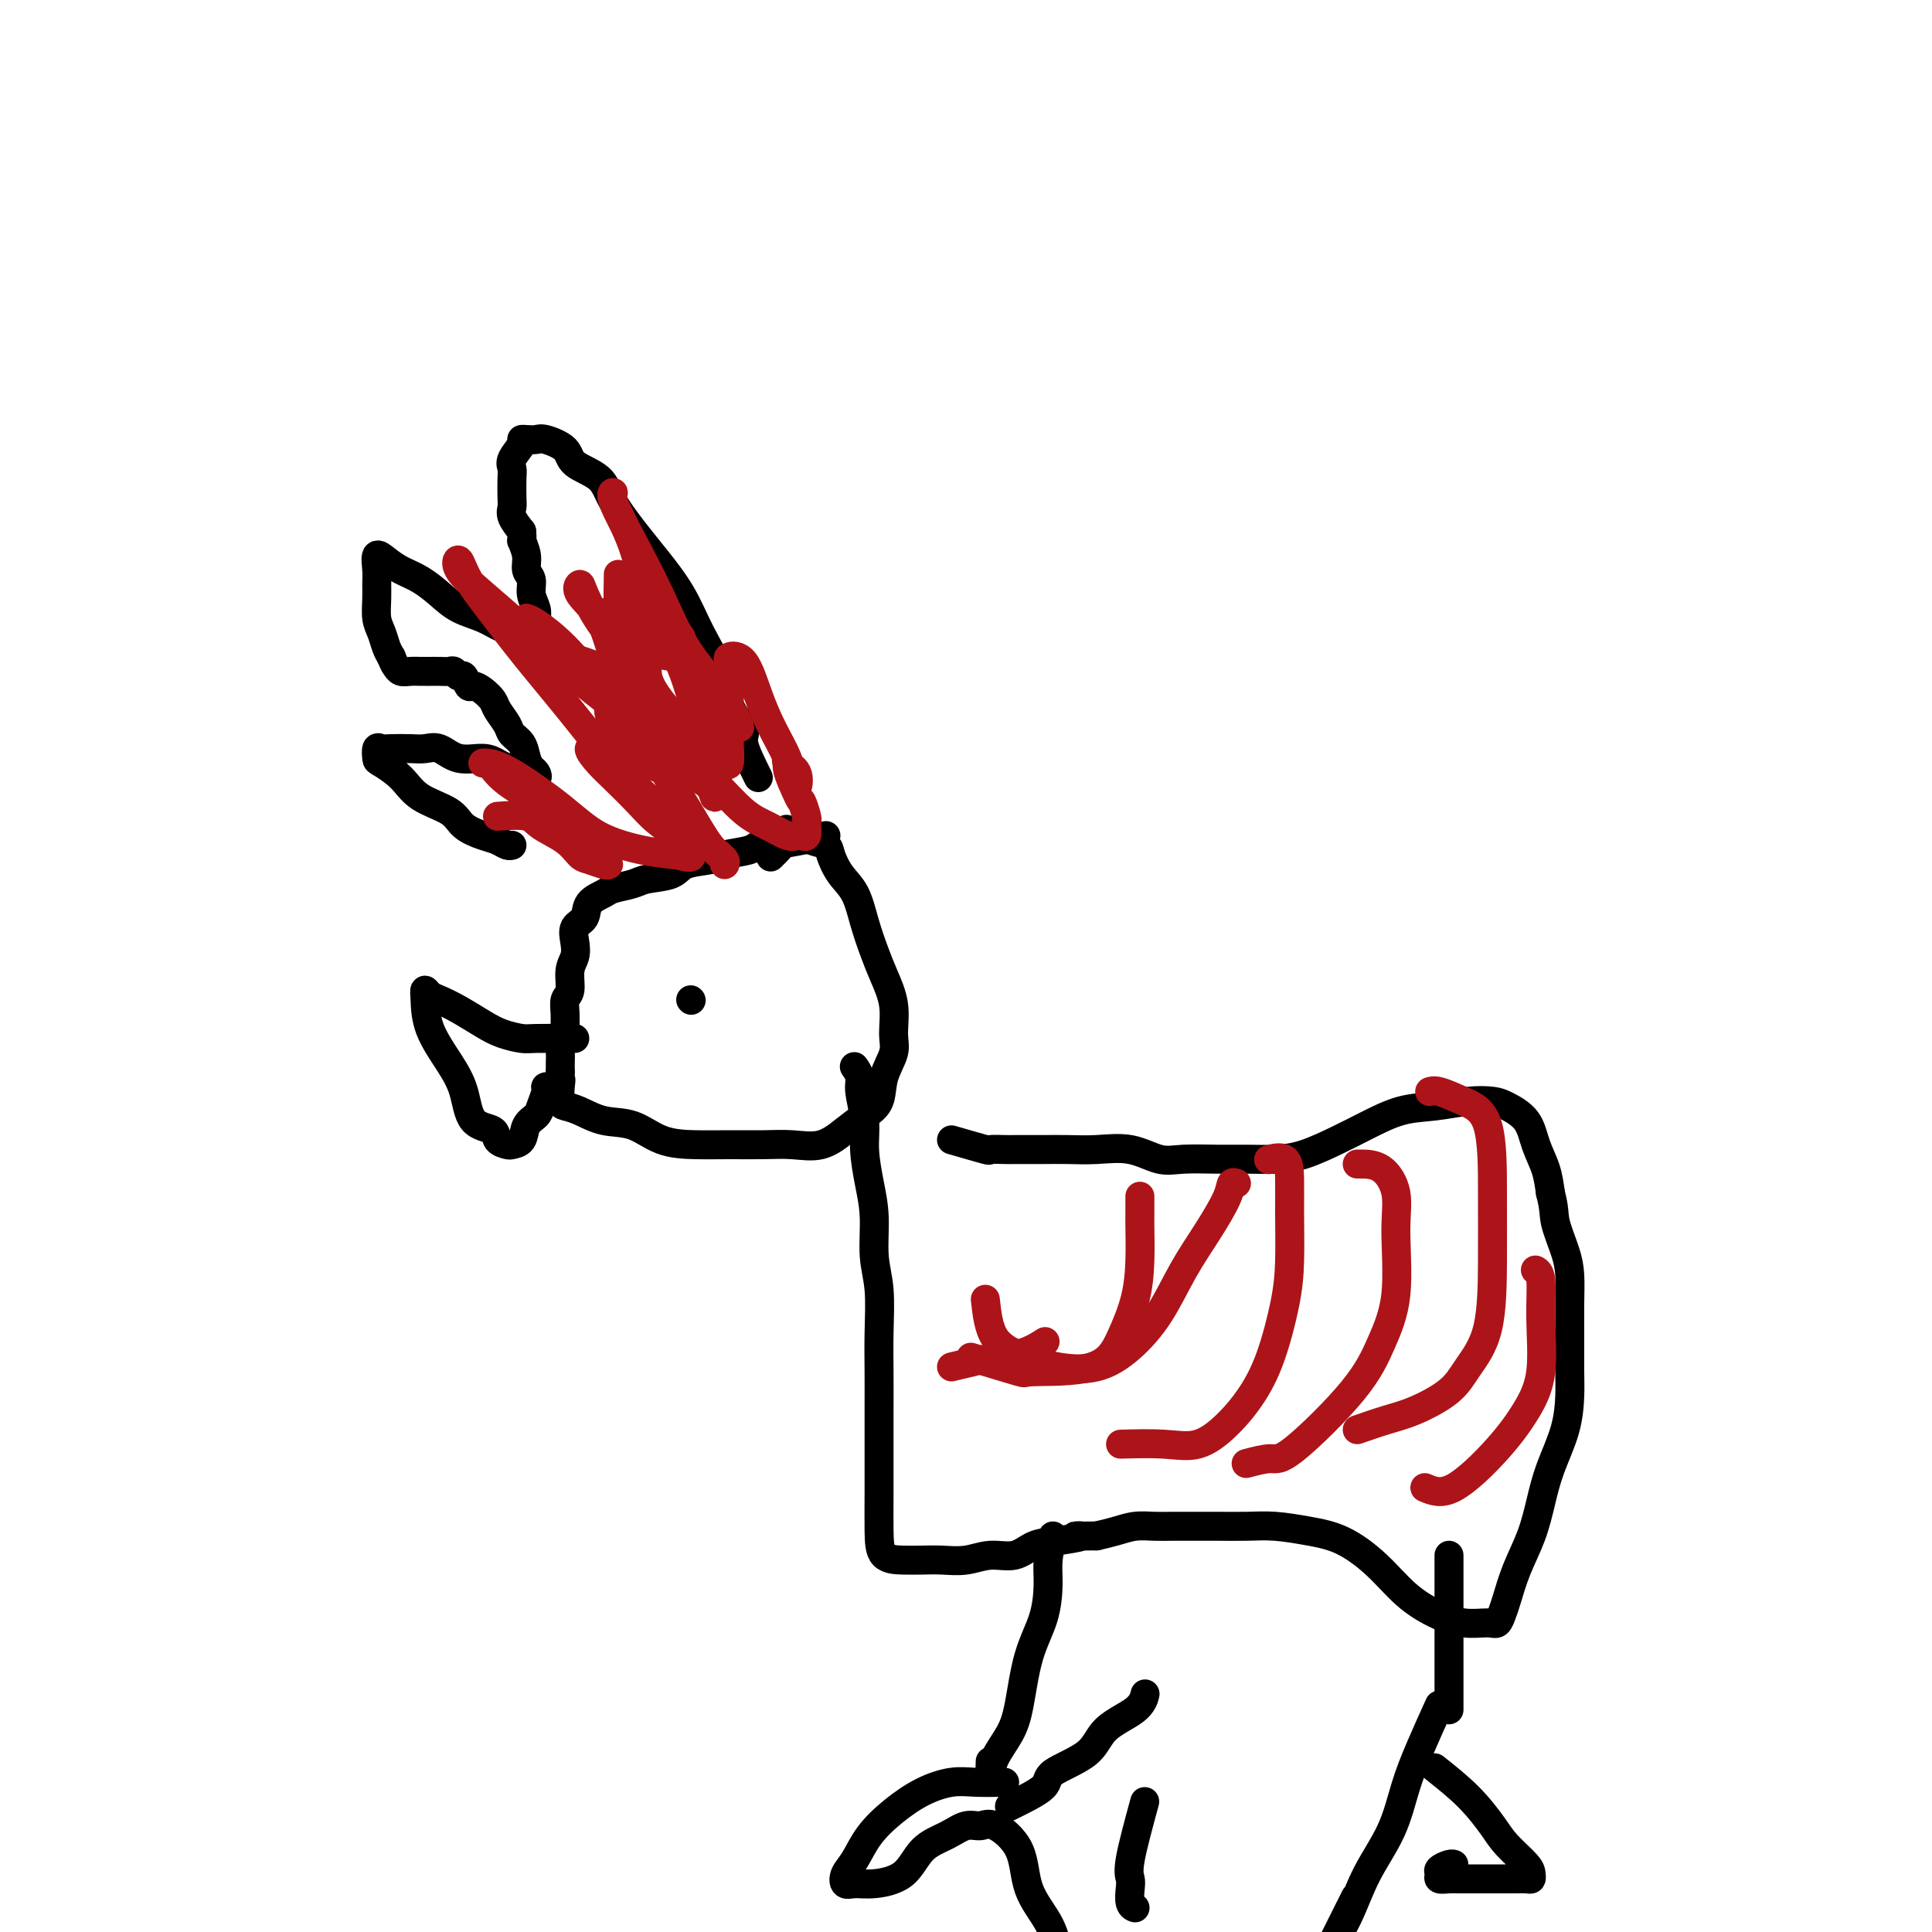
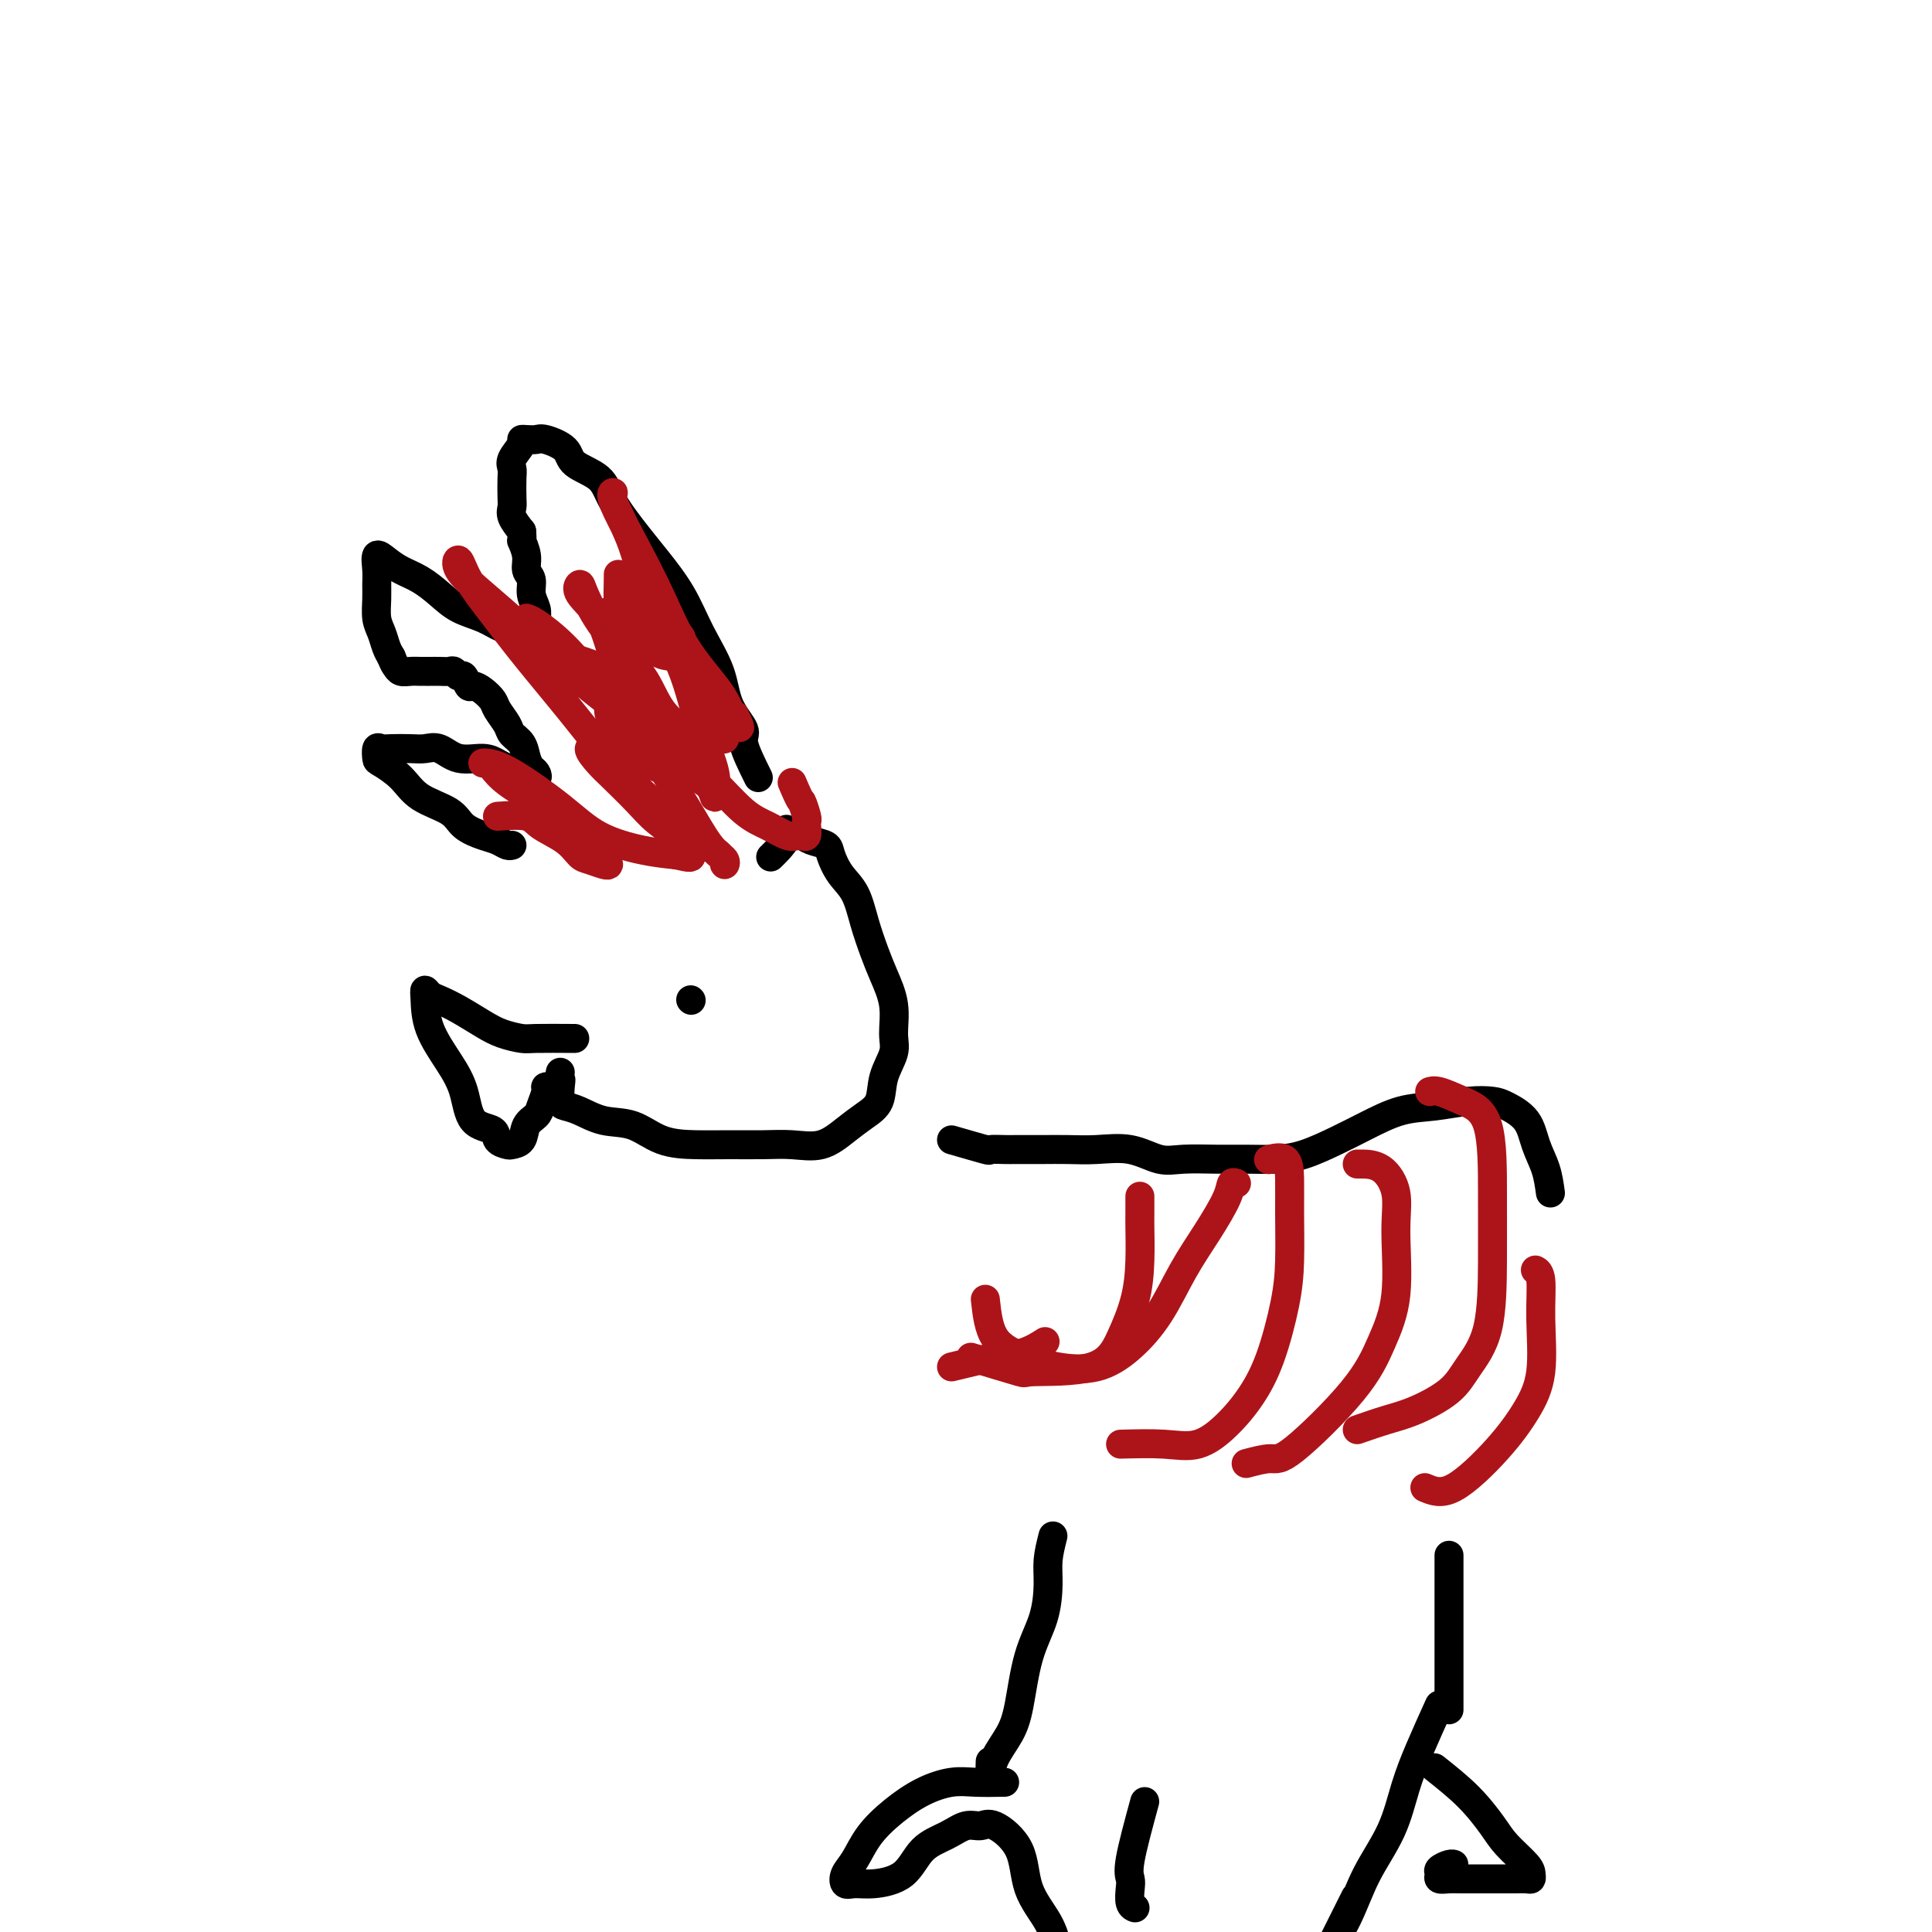
<svg xmlns="http://www.w3.org/2000/svg" viewBox="0 0 400 400" version="1.1">
  <g fill="none" stroke="#000000" stroke-width="6" stroke-linecap="round" stroke-linejoin="round">
    <path d="M157,161c-1.350,-2.727 -2.700,-5.455 -3,-7c-0.300,-1.545 0.448,-1.909 0,-3c-0.448,-1.091 -2.094,-2.910 -3,-5c-0.906,-2.090 -1.073,-4.450 -2,-7c-0.927,-2.550 -2.616,-5.290 -4,-8c-1.384,-2.710 -2.465,-5.390 -4,-8c-1.535,-2.610 -3.525,-5.149 -5,-7c-1.475,-1.851 -2.434,-3.013 -4,-5c-1.566,-1.987 -3.740,-4.799 -5,-7c-1.260,-2.201 -1.608,-3.791 -3,-5c-1.392,-1.209 -3.829,-2.037 -5,-3c-1.171,-0.963 -1.074,-2.062 -2,-3c-0.926,-0.938 -2.873,-1.714 -4,-2c-1.127,-0.286 -1.434,-0.081 -2,0c-0.566,0.081 -1.391,0.039 -2,0c-0.609,-0.039 -1.000,-0.073 -1,0c0.000,0.073 0.392,0.254 0,1c-0.392,0.746 -1.569,2.059 -2,3c-0.431,0.941 -0.117,1.511 0,2c0.117,0.489 0.037,0.896 0,2c-0.037,1.104 -0.031,2.904 0,4c0.031,1.096 0.085,1.487 0,2c-0.085,0.513 -0.310,1.146 0,2c0.310,0.854 1.155,1.927 2,3" />
    <path d="M108,110c0.244,2.634 -0.146,1.720 0,2c0.146,0.280 0.827,1.755 1,3c0.173,1.245 -0.164,2.260 0,3c0.164,0.740 0.828,1.205 1,2c0.172,0.795 -0.148,1.919 0,3c0.148,1.081 0.764,2.118 1,3c0.236,0.882 0.093,1.607 0,2c-0.093,0.393 -0.137,0.453 0,1c0.137,0.547 0.456,1.581 0,2c-0.456,0.419 -1.685,0.223 -3,0c-1.315,-0.223 -2.714,-0.472 -4,-1c-1.286,-0.528 -2.459,-1.335 -4,-2c-1.541,-0.665 -3.452,-1.189 -5,-2c-1.548,-0.811 -2.734,-1.908 -4,-3c-1.266,-1.092 -2.612,-2.179 -4,-3c-1.388,-0.821 -2.817,-1.377 -4,-2c-1.183,-0.623 -2.121,-1.311 -3,-2c-0.879,-0.689 -1.701,-1.377 -2,-1c-0.299,0.377 -0.077,1.819 0,3c0.077,1.181 0.010,2.102 0,3c-0.010,0.898 0.039,1.774 0,3c-0.039,1.226 -0.165,2.803 0,4c0.165,1.197 0.621,2.015 1,3c0.379,0.985 0.680,2.139 1,3c0.320,0.861 0.660,1.431 1,2" />
    <path d="M81,136c0.655,1.630 0.791,1.705 1,2c0.209,0.295 0.489,0.811 1,1c0.511,0.189 1.253,0.051 2,0c0.747,-0.051 1.499,-0.013 2,0c0.501,0.013 0.750,0.002 1,0c0.250,-0.002 0.501,0.004 1,0c0.499,-0.004 1.247,-0.017 2,0c0.753,0.017 1.511,0.065 2,0c0.489,-0.065 0.708,-0.242 1,0c0.292,0.242 0.658,0.904 1,1c0.342,0.096 0.659,-0.374 1,0c0.341,0.374 0.706,1.594 1,2c0.294,0.406 0.517,-0.001 1,0c0.483,0.001 1.228,0.409 2,1c0.772,0.591 1.573,1.365 2,2c0.427,0.635 0.482,1.132 1,2c0.518,0.868 1.501,2.106 2,3c0.499,0.894 0.515,1.443 1,2c0.485,0.557 1.438,1.121 2,2c0.562,0.879 0.732,2.074 1,3c0.268,0.926 0.632,1.582 1,2c0.368,0.418 0.738,0.596 1,1c0.262,0.404 0.417,1.032 0,1c-0.417,-0.032 -1.405,-0.723 -2,-1c-0.595,-0.277 -0.798,-0.138 -1,0" />
    <path d="M108,160c-1.053,-0.184 -2.186,-0.645 -3,-1c-0.814,-0.355 -1.309,-0.603 -2,-1c-0.691,-0.397 -1.576,-0.944 -3,-1c-1.424,-0.056 -3.386,0.377 -5,0c-1.614,-0.377 -2.880,-1.565 -4,-2c-1.120,-0.435 -2.094,-0.119 -3,0c-0.906,0.119 -1.746,0.039 -3,0c-1.254,-0.039 -2.924,-0.037 -4,0c-1.076,0.037 -1.558,0.109 -2,0c-0.442,-0.109 -0.845,-0.398 -1,0c-0.155,0.398 -0.063,1.485 0,2c0.063,0.515 0.098,0.459 1,1c0.902,0.541 2.671,1.679 4,3c1.329,1.321 2.218,2.826 4,4c1.782,1.174 4.456,2.017 6,3c1.544,0.983 1.959,2.106 3,3c1.041,0.894 2.710,1.560 4,2c1.290,0.440 2.201,0.654 3,1c0.799,0.346 1.484,0.824 2,1c0.516,0.176 0.862,0.050 1,0c0.138,-0.050 0.069,-0.025 0,0" />
-     <path d="M171,173c-4.333,0.869 -8.667,1.739 -11,2c-2.333,0.261 -2.667,-0.086 -3,0c-0.333,0.086 -0.667,0.604 -2,1c-1.333,0.396 -3.666,0.669 -5,1c-1.334,0.331 -1.668,0.718 -3,1c-1.332,0.282 -3.663,0.457 -5,1c-1.337,0.543 -1.680,1.454 -3,2c-1.320,0.546 -3.619,0.725 -5,1c-1.381,0.275 -1.846,0.644 -3,1c-1.154,0.356 -2.996,0.699 -4,1c-1.004,0.301 -1.169,0.559 -2,1c-0.831,0.441 -2.327,1.066 -3,2c-0.673,0.934 -0.524,2.177 -1,3c-0.476,0.823 -1.576,1.225 -2,2c-0.424,0.775 -0.170,1.922 0,3c0.170,1.078 0.256,2.087 0,3c-0.256,0.913 -0.853,1.730 -1,3c-0.147,1.270 0.158,2.994 0,4c-0.158,1.006 -0.778,1.295 -1,2c-0.222,0.705 -0.045,1.827 0,3c0.045,1.173 -0.040,2.398 0,3c0.040,0.602 0.207,0.581 0,1c-0.207,0.419 -0.788,1.278 -1,2c-0.212,0.722 -0.057,1.307 0,2c0.057,0.693 0.015,1.494 0,2c-0.015,0.506 -0.004,0.716 0,1c0.004,0.284 0.002,0.642 0,1" />
    <path d="M116,222c-0.930,5.852 -0.256,2.981 0,2c0.256,-0.981 0.093,-0.074 0,1c-0.093,1.074 -0.116,2.313 0,3c0.116,0.687 0.370,0.821 1,1c0.630,0.179 1.636,0.402 3,1c1.364,0.598 3.086,1.572 5,2c1.914,0.428 4.019,0.311 6,1c1.981,0.689 3.837,2.184 6,3c2.163,0.816 4.633,0.953 7,1c2.367,0.047 4.632,0.004 7,0c2.368,-0.004 4.839,0.032 7,0c2.161,-0.032 4.012,-0.131 6,0c1.988,0.131 4.114,0.494 6,0c1.886,-0.494 3.532,-1.843 5,-3c1.468,-1.157 2.757,-2.120 4,-3c1.243,-0.880 2.440,-1.675 3,-3c0.560,-1.325 0.484,-3.179 1,-5c0.516,-1.821 1.625,-3.609 2,-5c0.375,-1.391 0.017,-2.386 0,-4c-0.017,-1.614 0.306,-3.846 0,-6c-0.306,-2.154 -1.240,-4.231 -2,-6c-0.760,-1.769 -1.346,-3.230 -2,-5c-0.654,-1.770 -1.378,-3.850 -2,-6c-0.622,-2.150 -1.143,-4.369 -2,-6c-0.857,-1.631 -2.050,-2.676 -3,-4c-0.950,-1.324 -1.658,-2.929 -2,-4c-0.342,-1.071 -0.318,-1.607 -1,-2c-0.682,-0.393 -2.068,-0.644 -3,-1c-0.932,-0.356 -1.409,-0.816 -2,-1c-0.591,-0.184 -1.295,-0.092 -2,0" />
    <path d="M164,173c-2.060,-2.095 -0.708,-1.333 -1,0c-0.292,1.333 -2.226,3.238 -3,4c-0.774,0.762 -0.387,0.381 0,0" />
    <path d="M119,215c-3.139,-0.020 -6.278,-0.039 -8,0c-1.722,0.039 -2.026,0.137 -3,0c-0.974,-0.137 -2.618,-0.508 -4,-1c-1.382,-0.492 -2.504,-1.103 -4,-2c-1.496,-0.897 -3.368,-2.080 -5,-3c-1.632,-0.920 -3.025,-1.579 -4,-2c-0.975,-0.421 -1.531,-0.606 -2,-1c-0.469,-0.394 -0.851,-0.996 -1,-1c-0.149,-0.004 -0.064,0.591 0,2c0.064,1.409 0.109,3.634 1,6c0.891,2.366 2.629,4.875 4,7c1.371,2.125 2.374,3.865 3,6c0.626,2.135 0.873,4.663 2,6c1.127,1.337 3.132,1.481 4,2c0.868,0.519 0.599,1.411 1,2c0.401,0.589 1.473,0.873 2,1c0.527,0.127 0.508,0.096 1,0c0.492,-0.096 1.495,-0.257 2,-1c0.505,-0.743 0.513,-2.070 1,-3c0.487,-0.930 1.455,-1.465 2,-2c0.545,-0.535 0.668,-1.072 1,-2c0.332,-0.928 0.872,-2.249 1,-3c0.128,-0.751 -0.158,-0.933 0,-1c0.158,-0.067 0.759,-0.019 1,0c0.241,0.019 0.120,0.010 0,0" />
    <path d="M197,236c2.923,0.845 5.845,1.691 7,2c1.155,0.309 0.541,0.083 1,0c0.459,-0.083 1.990,-0.022 3,0c1.010,0.022 1.499,0.007 2,0c0.501,-0.007 1.013,-0.004 2,0c0.987,0.004 2.448,0.009 4,0c1.552,-0.009 3.196,-0.030 5,0c1.804,0.030 3.769,0.113 6,0c2.231,-0.113 4.727,-0.423 7,0c2.273,0.423 4.322,1.578 6,2c1.678,0.422 2.984,0.112 5,0c2.016,-0.112 4.740,-0.025 7,0c2.260,0.025 4.055,-0.012 6,0c1.945,0.012 4.041,0.073 6,0c1.959,-0.073 3.781,-0.281 6,-1c2.219,-0.719 4.833,-1.947 7,-3c2.167,-1.053 3.886,-1.929 6,-3c2.114,-1.071 4.623,-2.338 7,-3c2.377,-0.662 4.622,-0.720 7,-1c2.378,-0.280 4.888,-0.782 7,-1c2.112,-0.218 3.827,-0.152 5,0c1.173,0.152 1.806,0.392 3,1c1.194,0.608 2.949,1.586 4,3c1.051,1.414 1.398,3.265 2,5c0.602,1.735 1.458,3.353 2,5c0.542,1.647 0.771,3.324 1,5" />
-     <path d="M321,247c0.895,3.377 0.632,4.319 1,6c0.368,1.681 1.366,4.102 2,6c0.634,1.898 0.902,3.275 1,5c0.098,1.725 0.025,3.799 0,6c-0.025,2.201 -0.002,4.530 0,7c0.002,2.470 -0.016,5.082 0,7c0.016,1.918 0.066,3.144 0,5c-0.066,1.856 -0.248,4.343 -1,7c-0.752,2.657 -2.075,5.485 -3,8c-0.925,2.515 -1.452,4.718 -2,7c-0.548,2.282 -1.116,4.644 -2,7c-0.884,2.356 -2.083,4.708 -3,7c-0.917,2.292 -1.552,4.524 -2,6c-0.448,1.476 -0.708,2.194 -1,3c-0.292,0.806 -0.614,1.698 -1,2c-0.386,0.302 -0.835,0.014 -2,0c-1.165,-0.014 -3.047,0.246 -5,0c-1.953,-0.246 -3.976,-0.997 -6,-2c-2.024,-1.003 -4.049,-2.258 -6,-4c-1.951,-1.742 -3.829,-3.969 -6,-6c-2.171,-2.031 -4.636,-3.865 -7,-5c-2.364,-1.135 -4.626,-1.572 -7,-2c-2.374,-0.428 -4.858,-0.847 -7,-1c-2.142,-0.153 -3.941,-0.041 -6,0c-2.059,0.041 -4.378,0.010 -6,0c-1.622,-0.010 -2.548,0.000 -4,0c-1.452,-0.000 -3.431,-0.011 -5,0c-1.569,0.011 -2.730,0.044 -4,0c-1.270,-0.044 -2.650,-0.166 -4,0c-1.350,0.166 -2.672,0.619 -4,1c-1.328,0.381 -2.664,0.691 -4,1" />
-     <path d="M227,318c-7.251,0.101 -3.380,-0.146 -3,0c0.380,0.146 -2.732,0.684 -5,1c-2.268,0.316 -3.691,0.410 -5,1c-1.309,0.590 -2.503,1.675 -4,2c-1.497,0.325 -3.299,-0.109 -5,0c-1.701,0.109 -3.303,0.761 -5,1c-1.697,0.239 -3.488,0.066 -5,0c-1.512,-0.066 -2.745,-0.024 -4,0c-1.255,0.024 -2.532,0.030 -4,0c-1.468,-0.030 -3.125,-0.095 -4,-1c-0.875,-0.905 -0.966,-2.652 -1,-5c-0.034,-2.348 -0.009,-5.299 0,-8c0.009,-2.701 0.004,-5.151 0,-8c-0.004,-2.849 -0.005,-6.096 0,-9c0.005,-2.904 0.016,-5.464 0,-8c-0.016,-2.536 -0.060,-5.046 0,-8c0.060,-2.954 0.222,-6.351 0,-9c-0.222,-2.649 -0.829,-4.552 -1,-7c-0.171,-2.448 0.094,-5.443 0,-8c-0.094,-2.557 -0.546,-4.677 -1,-7c-0.454,-2.323 -0.910,-4.851 -1,-7c-0.090,-2.149 0.186,-3.921 0,-6c-0.186,-2.079 -0.833,-4.464 -1,-6c-0.167,-1.536 0.147,-2.221 0,-3c-0.147,-0.779 -0.756,-1.651 -1,-2c-0.244,-0.349 -0.122,-0.174 0,0" />
    <path d="M218,318c-0.432,1.713 -0.864,3.427 -1,5c-0.136,1.573 0.026,3.007 0,5c-0.026,1.993 -0.238,4.546 -1,7c-0.762,2.454 -2.075,4.811 -3,8c-0.925,3.189 -1.463,7.211 -2,10c-0.537,2.789 -1.072,4.344 -2,6c-0.928,1.656 -2.249,3.413 -3,5c-0.751,1.587 -0.933,3.004 -1,3c-0.067,-0.004 -0.019,-1.430 0,-2c0.019,-0.570 0.010,-0.285 0,0" />
    <path d="M208,369c-2.112,0.037 -4.225,0.073 -6,0c-1.775,-0.073 -3.213,-0.256 -5,0c-1.787,0.256 -3.922,0.950 -6,2c-2.078,1.050 -4.099,2.457 -6,4c-1.901,1.543 -3.681,3.222 -5,5c-1.319,1.778 -2.176,3.654 -3,5c-0.824,1.346 -1.617,2.161 -2,3c-0.383,0.839 -0.358,1.701 0,2c0.358,0.299 1.050,0.036 2,0c0.950,-0.036 2.158,0.154 4,0c1.842,-0.154 4.317,-0.653 6,-2c1.683,-1.347 2.573,-3.541 4,-5c1.427,-1.459 3.391,-2.182 5,-3c1.609,-0.818 2.862,-1.729 4,-2c1.138,-0.271 2.161,0.099 3,0c0.839,-0.099 1.496,-0.668 3,0c1.504,0.668 3.856,2.572 5,5c1.144,2.428 1.081,5.381 2,8c0.919,2.619 2.821,4.903 4,7c1.179,2.097 1.637,4.008 2,6c0.363,1.992 0.633,4.064 1,5c0.367,0.936 0.830,0.735 1,1c0.170,0.265 0.046,0.994 0,1c-0.046,0.006 -0.013,-0.713 0,-1c0.013,-0.287 0.007,-0.144 0,0" />
-     <path d="M209,374c2.924,-1.439 5.848,-2.877 7,-4c1.152,-1.123 0.533,-1.930 2,-3c1.467,-1.070 5.020,-2.403 7,-4c1.980,-1.597 2.386,-3.459 4,-5c1.614,-1.541 4.434,-2.761 6,-4c1.566,-1.239 1.876,-2.497 2,-3c0.124,-0.503 0.062,-0.252 0,0" />
    <path d="M237,373c-1.266,4.657 -2.532,9.315 -3,12c-0.468,2.685 -0.139,3.399 0,4c0.139,0.601 0.089,1.089 0,2c-0.089,0.911 -0.216,2.245 0,3c0.216,0.755 0.776,0.930 1,1c0.224,0.070 0.112,0.035 0,0" />
    <path d="M300,322c0.000,1.704 0.000,3.408 0,5c0.000,1.592 0.000,3.074 0,5c0.000,1.926 0.000,4.298 0,6c0.000,1.702 0.000,2.736 0,4c-0.000,1.264 0.000,2.759 0,4c0.000,1.241 0.000,2.228 0,3c0.000,0.772 0.000,1.331 0,2c0.000,0.669 0.000,1.449 0,2c0.000,0.551 0.000,0.872 0,1c0.000,0.128 0.000,0.064 0,0" />
    <path d="M298,353c-1.408,3.114 -2.816,6.227 -4,9c-1.184,2.773 -2.146,5.205 -3,8c-0.854,2.795 -1.602,5.953 -3,9c-1.398,3.047 -3.448,5.982 -5,9c-1.552,3.018 -2.608,6.120 -4,9c-1.392,2.880 -3.122,5.537 -4,7c-0.878,1.463 -0.906,1.732 -1,2c-0.094,0.268 -0.256,0.534 1,-2c1.256,-2.534 3.930,-7.867 5,-10c1.070,-2.133 0.535,-1.067 0,0" />
    <path d="M297,366c2.453,1.949 4.906,3.898 7,6c2.094,2.102 3.830,4.357 5,6c1.170,1.643 1.776,2.675 3,4c1.224,1.325 3.067,2.944 4,4c0.933,1.056 0.957,1.551 1,2c0.043,0.449 0.106,0.852 0,1c-0.106,0.148 -0.383,0.040 -1,0c-0.617,-0.040 -1.576,-0.011 -2,0c-0.424,0.011 -0.312,0.003 -1,0c-0.688,-0.003 -2.176,-0.001 -3,0c-0.824,0.001 -0.985,0.001 -2,0c-1.015,-0.001 -2.884,-0.003 -4,0c-1.116,0.003 -1.478,0.012 -2,0c-0.522,-0.012 -1.205,-0.046 -2,0c-0.795,0.046 -1.701,0.170 -2,0c-0.299,-0.170 0.011,-0.634 0,-1c-0.011,-0.366 -0.343,-0.634 0,-1c0.343,-0.366 1.362,-0.829 2,-1c0.638,-0.171 0.897,-0.049 1,0c0.103,0.049 0.052,0.024 0,0" />
    <path d="M143,207c0.000,0.000 0.100,0.100 0.1,0.1" />
  </g>
  <g fill="none" stroke="#AD1419" stroke-width="6" stroke-linecap="round" stroke-linejoin="round">
    <path d="M103,169c2.326,-0.158 4.653,-0.316 6,0c1.347,0.316 1.716,1.108 3,2c1.284,0.892 3.483,1.886 5,3c1.517,1.114 2.354,2.350 3,3c0.646,0.650 1.103,0.716 2,1c0.897,0.284 2.234,0.787 3,1c0.766,0.213 0.962,0.136 1,0c0.038,-0.136 -0.083,-0.332 -1,-1c-0.917,-0.668 -2.631,-1.807 -4,-3c-1.369,-1.193 -2.394,-2.439 -4,-4c-1.606,-1.561 -3.793,-3.437 -6,-5c-2.207,-1.563 -4.433,-2.812 -6,-4c-1.567,-1.188 -2.476,-2.317 -3,-3c-0.524,-0.683 -0.662,-0.922 -1,-1c-0.338,-0.078 -0.874,0.006 -1,0c-0.126,-0.006 0.159,-0.100 1,0c0.841,0.100 2.239,0.394 5,2c2.761,1.606 6.884,4.523 10,7c3.116,2.477 5.223,4.513 8,6c2.777,1.487 6.222,2.425 9,3c2.778,0.575 4.889,0.788 7,1" />
    <path d="M140,177c3.207,0.748 3.225,0.618 3,0c-0.225,-0.618 -0.692,-1.725 -2,-3c-1.308,-1.275 -3.456,-2.717 -5,-4c-1.544,-1.283 -2.482,-2.406 -4,-4c-1.518,-1.594 -3.615,-3.659 -5,-5c-1.385,-1.341 -2.059,-1.957 -3,-3c-0.941,-1.043 -2.149,-2.512 -2,-3c0.149,-0.488 1.654,0.005 3,0c1.346,-0.005 2.532,-0.508 4,0c1.468,0.508 3.217,2.029 5,3c1.783,0.971 3.599,1.393 5,2c1.401,0.607 2.386,1.399 2,1c-0.386,-0.399 -2.145,-1.988 -4,-4c-1.855,-2.012 -3.808,-4.448 -6,-7c-2.192,-2.552 -4.625,-5.220 -7,-8c-2.375,-2.780 -4.694,-5.672 -7,-8c-2.306,-2.328 -4.601,-4.092 -6,-5c-1.399,-0.908 -1.902,-0.961 -2,-1c-0.098,-0.039 0.208,-0.064 1,1c0.792,1.064 2.069,3.216 4,5c1.931,1.784 4.518,3.199 7,5c2.482,1.801 4.861,3.988 7,6c2.139,2.012 4.037,3.849 6,5c1.963,1.151 3.989,1.614 5,2c1.011,0.386 1.005,0.693 1,1" />
    <path d="M140,153c4.576,3.727 1.515,1.045 -1,-1c-2.515,-2.045 -4.484,-3.453 -7,-5c-2.516,-1.547 -5.577,-3.235 -8,-5c-2.423,-1.765 -4.207,-3.608 -6,-5c-1.793,-1.392 -3.595,-2.331 -4,-3c-0.405,-0.669 0.586,-1.066 2,0c1.414,1.066 3.251,3.597 6,6c2.749,2.403 6.410,4.679 9,7c2.590,2.321 4.108,4.686 6,7c1.892,2.314 4.159,4.576 6,6c1.841,1.424 3.258,2.010 4,3c0.742,0.990 0.810,2.386 1,2c0.190,-0.386 0.503,-2.553 0,-5c-0.503,-2.447 -1.821,-5.174 -3,-9c-1.179,-3.826 -2.220,-8.752 -4,-13c-1.780,-4.248 -4.299,-7.818 -6,-12c-1.701,-4.182 -2.585,-8.975 -4,-13c-1.415,-4.025 -3.363,-7.281 -4,-9c-0.637,-1.719 0.035,-1.902 0,-2c-0.035,-0.098 -0.778,-0.113 0,2c0.778,2.113 3.077,6.354 5,10c1.923,3.646 3.472,6.699 5,10c1.528,3.301 3.037,6.851 5,10c1.963,3.149 4.382,5.895 6,8c1.618,2.105 2.436,3.567 3,5c0.564,1.433 0.876,2.838 1,3c0.124,0.162 0.062,-0.919 0,-2" />
    <path d="M152,148c3.259,6.274 -1.092,-0.041 -4,-4c-2.908,-3.959 -4.373,-5.563 -6,-8c-1.627,-2.437 -3.417,-5.706 -5,-8c-1.583,-2.294 -2.960,-3.613 -4,-5c-1.040,-1.387 -1.742,-2.841 -2,-3c-0.258,-0.159 -0.071,0.977 1,3c1.071,2.023 3.024,4.934 5,8c1.976,3.066 3.973,6.287 6,9c2.027,2.713 4.085,4.919 5,7c0.915,2.081 0.687,4.036 1,5c0.313,0.964 1.167,0.936 1,1c-0.167,0.064 -1.353,0.221 -3,0c-1.647,-0.221 -3.754,-0.818 -6,-2c-2.246,-1.182 -4.632,-2.948 -7,-5c-2.368,-2.052 -4.720,-4.389 -7,-6c-2.280,-1.611 -4.488,-2.497 -6,-3c-1.512,-0.503 -2.327,-0.625 -3,-1c-0.673,-0.375 -1.203,-1.004 -1,-1c0.203,0.004 1.139,0.641 2,2c0.861,1.359 1.646,3.440 3,5c1.354,1.560 3.276,2.599 5,4c1.724,1.401 3.249,3.163 4,4c0.751,0.837 0.727,0.750 1,1c0.273,0.250 0.843,0.836 1,1c0.157,0.164 -0.098,-0.096 -1,-1c-0.902,-0.904 -2.451,-2.452 -4,-4" />
    <path d="M128,147c-0.923,-0.710 -0.732,0.016 -1,0c-0.268,-0.016 -0.995,-0.774 -1,0c-0.005,0.774 0.713,3.078 1,4c0.287,0.922 0.144,0.461 0,0" />
-     <path d="M134,137c-0.023,0.521 -0.046,1.043 0,2c0.046,0.957 0.160,2.351 2,5c1.840,2.649 5.407,6.554 8,9c2.593,2.446 4.211,3.434 5,4c0.789,0.566 0.747,0.712 1,1c0.253,0.288 0.800,0.719 1,0c0.200,-0.719 0.054,-2.588 0,-4c-0.054,-1.412 -0.017,-2.368 0,-4c0.017,-1.632 0.013,-3.942 0,-6c-0.013,-2.058 -0.037,-3.865 0,-5c0.037,-1.135 0.134,-1.597 0,-2c-0.134,-0.403 -0.498,-0.748 0,-1c0.498,-0.252 1.860,-0.413 3,1c1.140,1.413 2.060,4.399 3,7c0.940,2.601 1.900,4.817 3,7c1.100,2.183 2.340,4.334 3,6c0.660,1.666 0.741,2.848 1,4c0.259,1.152 0.696,2.275 1,2c0.304,-0.275 0.477,-1.950 0,-3c-0.477,-1.050 -1.602,-1.477 -2,-2c-0.398,-0.523 -0.069,-1.141 0,-1c0.069,0.141 -0.123,1.040 0,2c0.123,0.960 0.562,1.980 1,3" />
    <path d="M164,162c1.940,4.606 1.788,3.620 2,4c0.212,0.380 0.786,2.126 1,3c0.214,0.874 0.069,0.875 0,1c-0.069,0.125 -0.061,0.375 0,1c0.061,0.625 0.177,1.626 0,2c-0.177,0.374 -0.646,0.123 -1,0c-0.354,-0.123 -0.594,-0.116 -1,0c-0.406,0.116 -0.977,0.342 -2,0c-1.023,-0.342 -2.497,-1.250 -4,-2c-1.503,-0.750 -3.034,-1.342 -5,-3c-1.966,-1.658 -4.365,-4.384 -7,-7c-2.635,-2.616 -5.504,-5.123 -8,-9c-2.496,-3.877 -4.620,-9.126 -7,-13c-2.380,-3.874 -5.017,-6.374 -7,-9c-1.983,-2.626 -3.311,-5.379 -4,-7c-0.689,-1.621 -0.737,-2.112 -1,-2c-0.263,0.112 -0.740,0.826 0,2c0.740,1.174 2.696,2.807 4,5c1.304,2.193 1.955,4.947 3,8c1.045,3.053 2.484,6.404 4,10c1.516,3.596 3.110,7.438 5,11c1.890,3.562 4.076,6.845 6,10c1.924,3.155 3.585,6.182 5,8c1.415,1.818 2.586,2.425 3,3c0.414,0.575 0.073,1.116 0,1c-0.073,-0.116 0.122,-0.890 -1,-2c-1.122,-1.110 -3.561,-2.555 -6,-4" />
    <path d="M143,173c-2.523,-2.013 -5.331,-4.546 -8,-7c-2.669,-2.454 -5.198,-4.830 -8,-8c-2.802,-3.170 -5.878,-7.135 -9,-11c-3.122,-3.865 -6.290,-7.631 -9,-11c-2.710,-3.369 -4.962,-6.343 -7,-9c-2.038,-2.657 -3.862,-4.998 -5,-7c-1.138,-2.002 -1.589,-3.665 -2,-4c-0.411,-0.335 -0.781,0.660 0,2c0.781,1.340 2.713,3.027 5,5c2.287,1.973 4.929,4.233 8,7c3.071,2.767 6.571,6.040 10,9c3.429,2.960 6.787,5.607 10,8c3.213,2.393 6.280,4.532 9,6c2.720,1.468 5.094,2.265 6,2c0.906,-0.265 0.345,-1.591 -1,-3c-1.345,-1.409 -3.475,-2.901 -5,-5c-1.525,-2.099 -2.446,-4.805 -4,-7c-1.554,-2.195 -3.740,-3.880 -5,-6c-1.260,-2.120 -1.595,-4.674 -2,-6c-0.405,-1.326 -0.879,-1.423 0,-1c0.879,0.423 3.111,1.367 5,3c1.889,1.633 3.434,3.957 5,5c1.566,1.043 3.152,0.805 4,1c0.848,0.195 0.959,0.822 1,1c0.041,0.178 0.012,-0.092 0,-1c-0.012,-0.908 -0.006,-2.454 0,-4" />
    <path d="M141,132c-0.856,-1.553 -3.497,-3.437 -5,-5c-1.503,-1.563 -1.867,-2.807 -3,-4c-1.133,-1.193 -3.034,-2.336 -4,-3c-0.966,-0.664 -0.997,-0.848 -1,-1c-0.003,-0.152 0.024,-0.272 0,1c-0.024,1.272 -0.098,3.935 0,6c0.098,2.065 0.366,3.533 1,5c0.634,1.467 1.632,2.933 2,4c0.368,1.067 0.105,1.733 0,2c-0.105,0.267 -0.053,0.133 0,0" />
    <path d="M204,269c0.326,2.983 0.651,5.966 2,8c1.349,2.034 3.721,3.118 6,4c2.279,0.882 4.464,1.561 7,2c2.536,0.439 5.423,0.637 8,0c2.577,-0.637 4.845,-2.110 7,-4c2.155,-1.890 4.198,-4.199 6,-7c1.802,-2.801 3.362,-6.096 5,-9c1.638,-2.904 3.353,-5.419 5,-8c1.647,-2.581 3.225,-5.228 4,-7c0.775,-1.772 0.747,-2.669 1,-3c0.253,-0.331 0.787,-0.094 1,0c0.213,0.094 0.107,0.047 0,0" />
    <path d="M232,299c3.160,-0.085 6.319,-0.169 9,0c2.681,0.169 4.883,0.593 7,0c2.117,-0.593 4.151,-2.201 6,-4c1.849,-1.799 3.515,-3.788 5,-6c1.485,-2.212 2.791,-4.646 4,-8c1.209,-3.354 2.323,-7.628 3,-11c0.677,-3.372 0.916,-5.842 1,-9c0.084,-3.158 0.011,-7.004 0,-10c-0.011,-2.996 0.038,-5.143 0,-7c-0.038,-1.857 -0.164,-3.423 -1,-4c-0.836,-0.577 -2.382,-0.165 -3,0c-0.618,0.165 -0.309,0.082 0,0" />
    <path d="M258,303c1.869,-0.494 3.738,-0.988 5,-1c1.262,-0.012 1.917,0.460 5,-2c3.083,-2.460 8.593,-7.850 12,-12c3.407,-4.150 4.709,-7.059 6,-10c1.291,-2.941 2.570,-5.912 3,-10c0.430,-4.088 0.010,-9.291 0,-13c-0.010,-3.709 0.390,-5.922 0,-8c-0.390,-2.078 -1.568,-4.021 -3,-5c-1.432,-0.979 -3.116,-0.994 -4,-1c-0.884,-0.006 -0.967,-0.002 -1,0c-0.033,0.002 -0.017,0.001 0,0" />
    <path d="M281,296c2.044,-0.710 4.089,-1.421 6,-2c1.911,-0.579 3.689,-1.027 6,-2c2.311,-0.973 5.155,-2.471 7,-4c1.845,-1.529 2.691,-3.088 4,-5c1.309,-1.912 3.083,-4.178 4,-8c0.917,-3.822 0.979,-9.200 1,-14c0.021,-4.800 0.002,-9.024 0,-14c-0.002,-4.976 0.013,-10.706 -1,-14c-1.013,-3.294 -3.055,-4.151 -5,-5c-1.945,-0.849 -3.793,-1.690 -5,-2c-1.207,-0.310 -1.773,-0.089 -2,0c-0.227,0.089 -0.113,0.044 0,0" />
    <path d="M295,308c1.674,0.709 3.348,1.417 6,0c2.652,-1.417 6.281,-4.961 9,-8c2.719,-3.039 4.529,-5.575 6,-8c1.471,-2.425 2.604,-4.741 3,-8c0.396,-3.259 0.055,-7.461 0,-11c-0.055,-3.539 0.178,-6.414 0,-8c-0.178,-1.586 -0.765,-1.882 -1,-2c-0.235,-0.118 -0.117,-0.059 0,0" />
    <path d="M201,281c4.208,1.273 8.416,2.545 10,3c1.584,0.455 0.544,0.092 3,0c2.456,-0.092 8.409,0.088 12,-1c3.591,-1.088 4.818,-3.445 6,-6c1.182,-2.555 2.317,-5.309 3,-8c0.683,-2.691 0.915,-5.321 1,-8c0.085,-2.679 0.023,-5.409 0,-7c-0.023,-1.591 -0.006,-2.044 0,-3c0.006,-0.956 0.002,-2.416 0,-3c-0.002,-0.584 -0.001,-0.292 0,0" />
    <path d="M197,283c3.244,-0.792 6.488,-1.583 9,-2c2.512,-0.417 4.292,-0.458 6,-1c1.708,-0.542 3.345,-1.583 4,-2c0.655,-0.417 0.327,-0.208 0,0" />
  </g>
</svg>